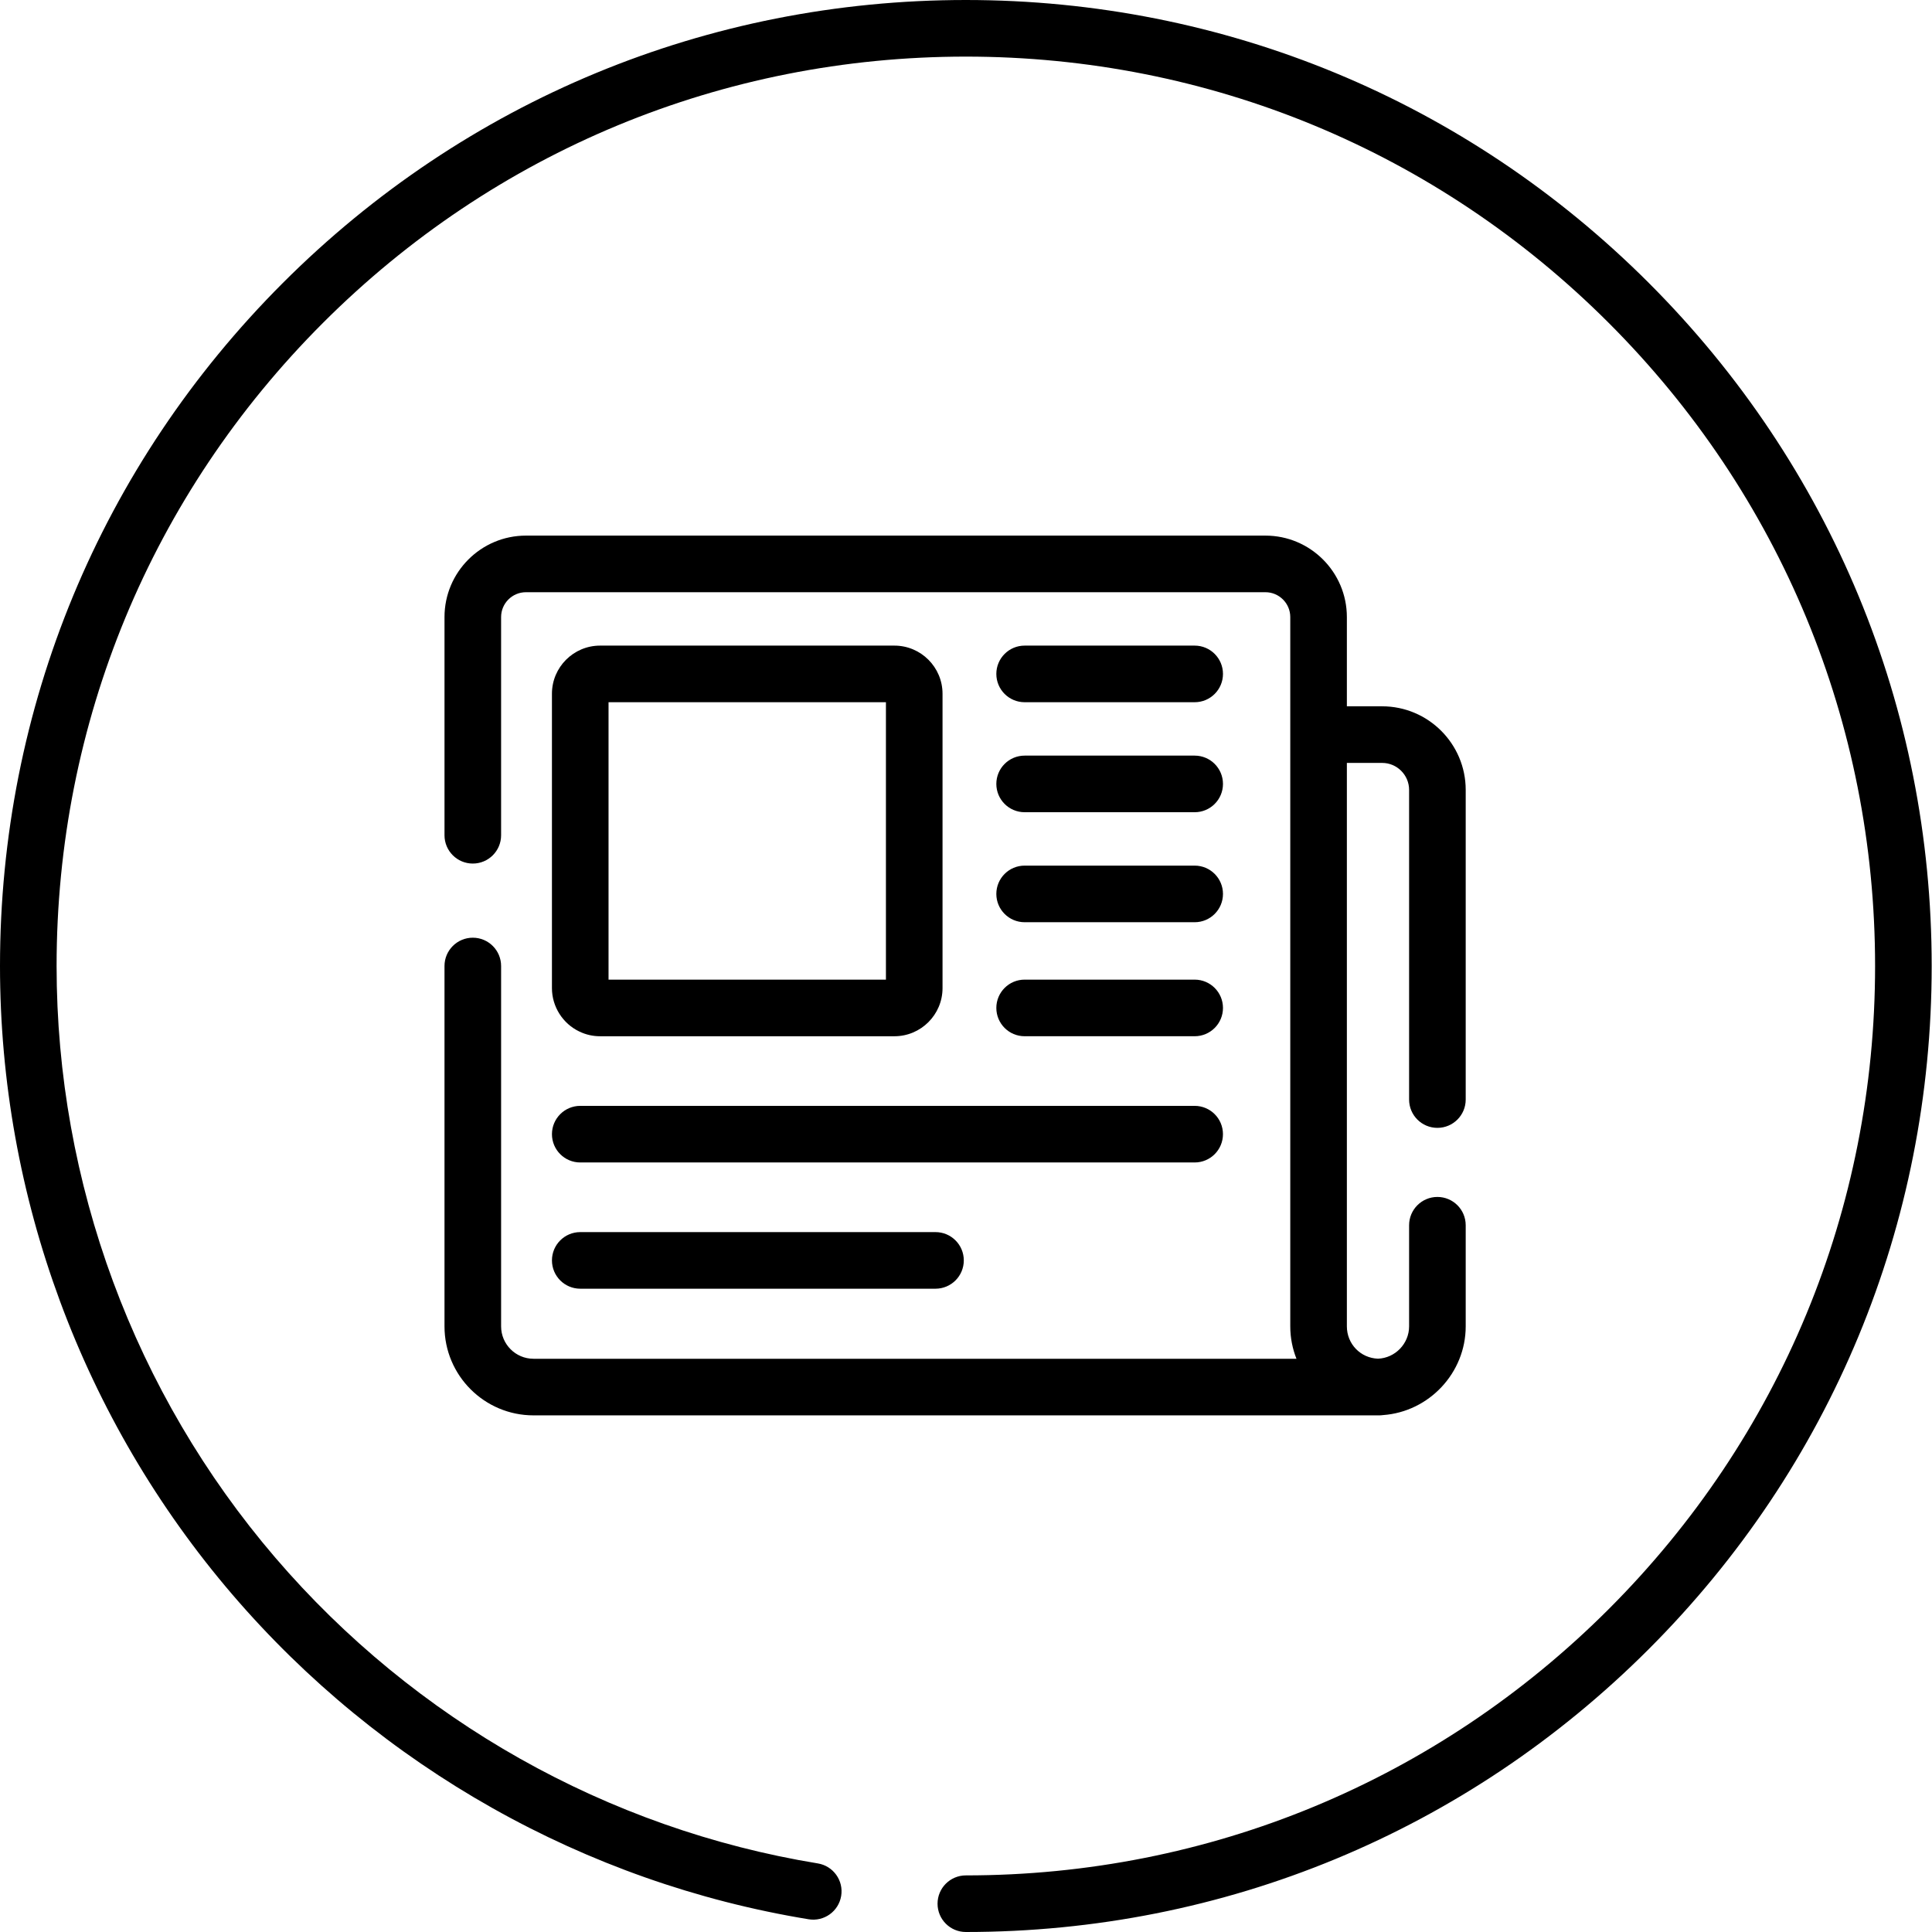
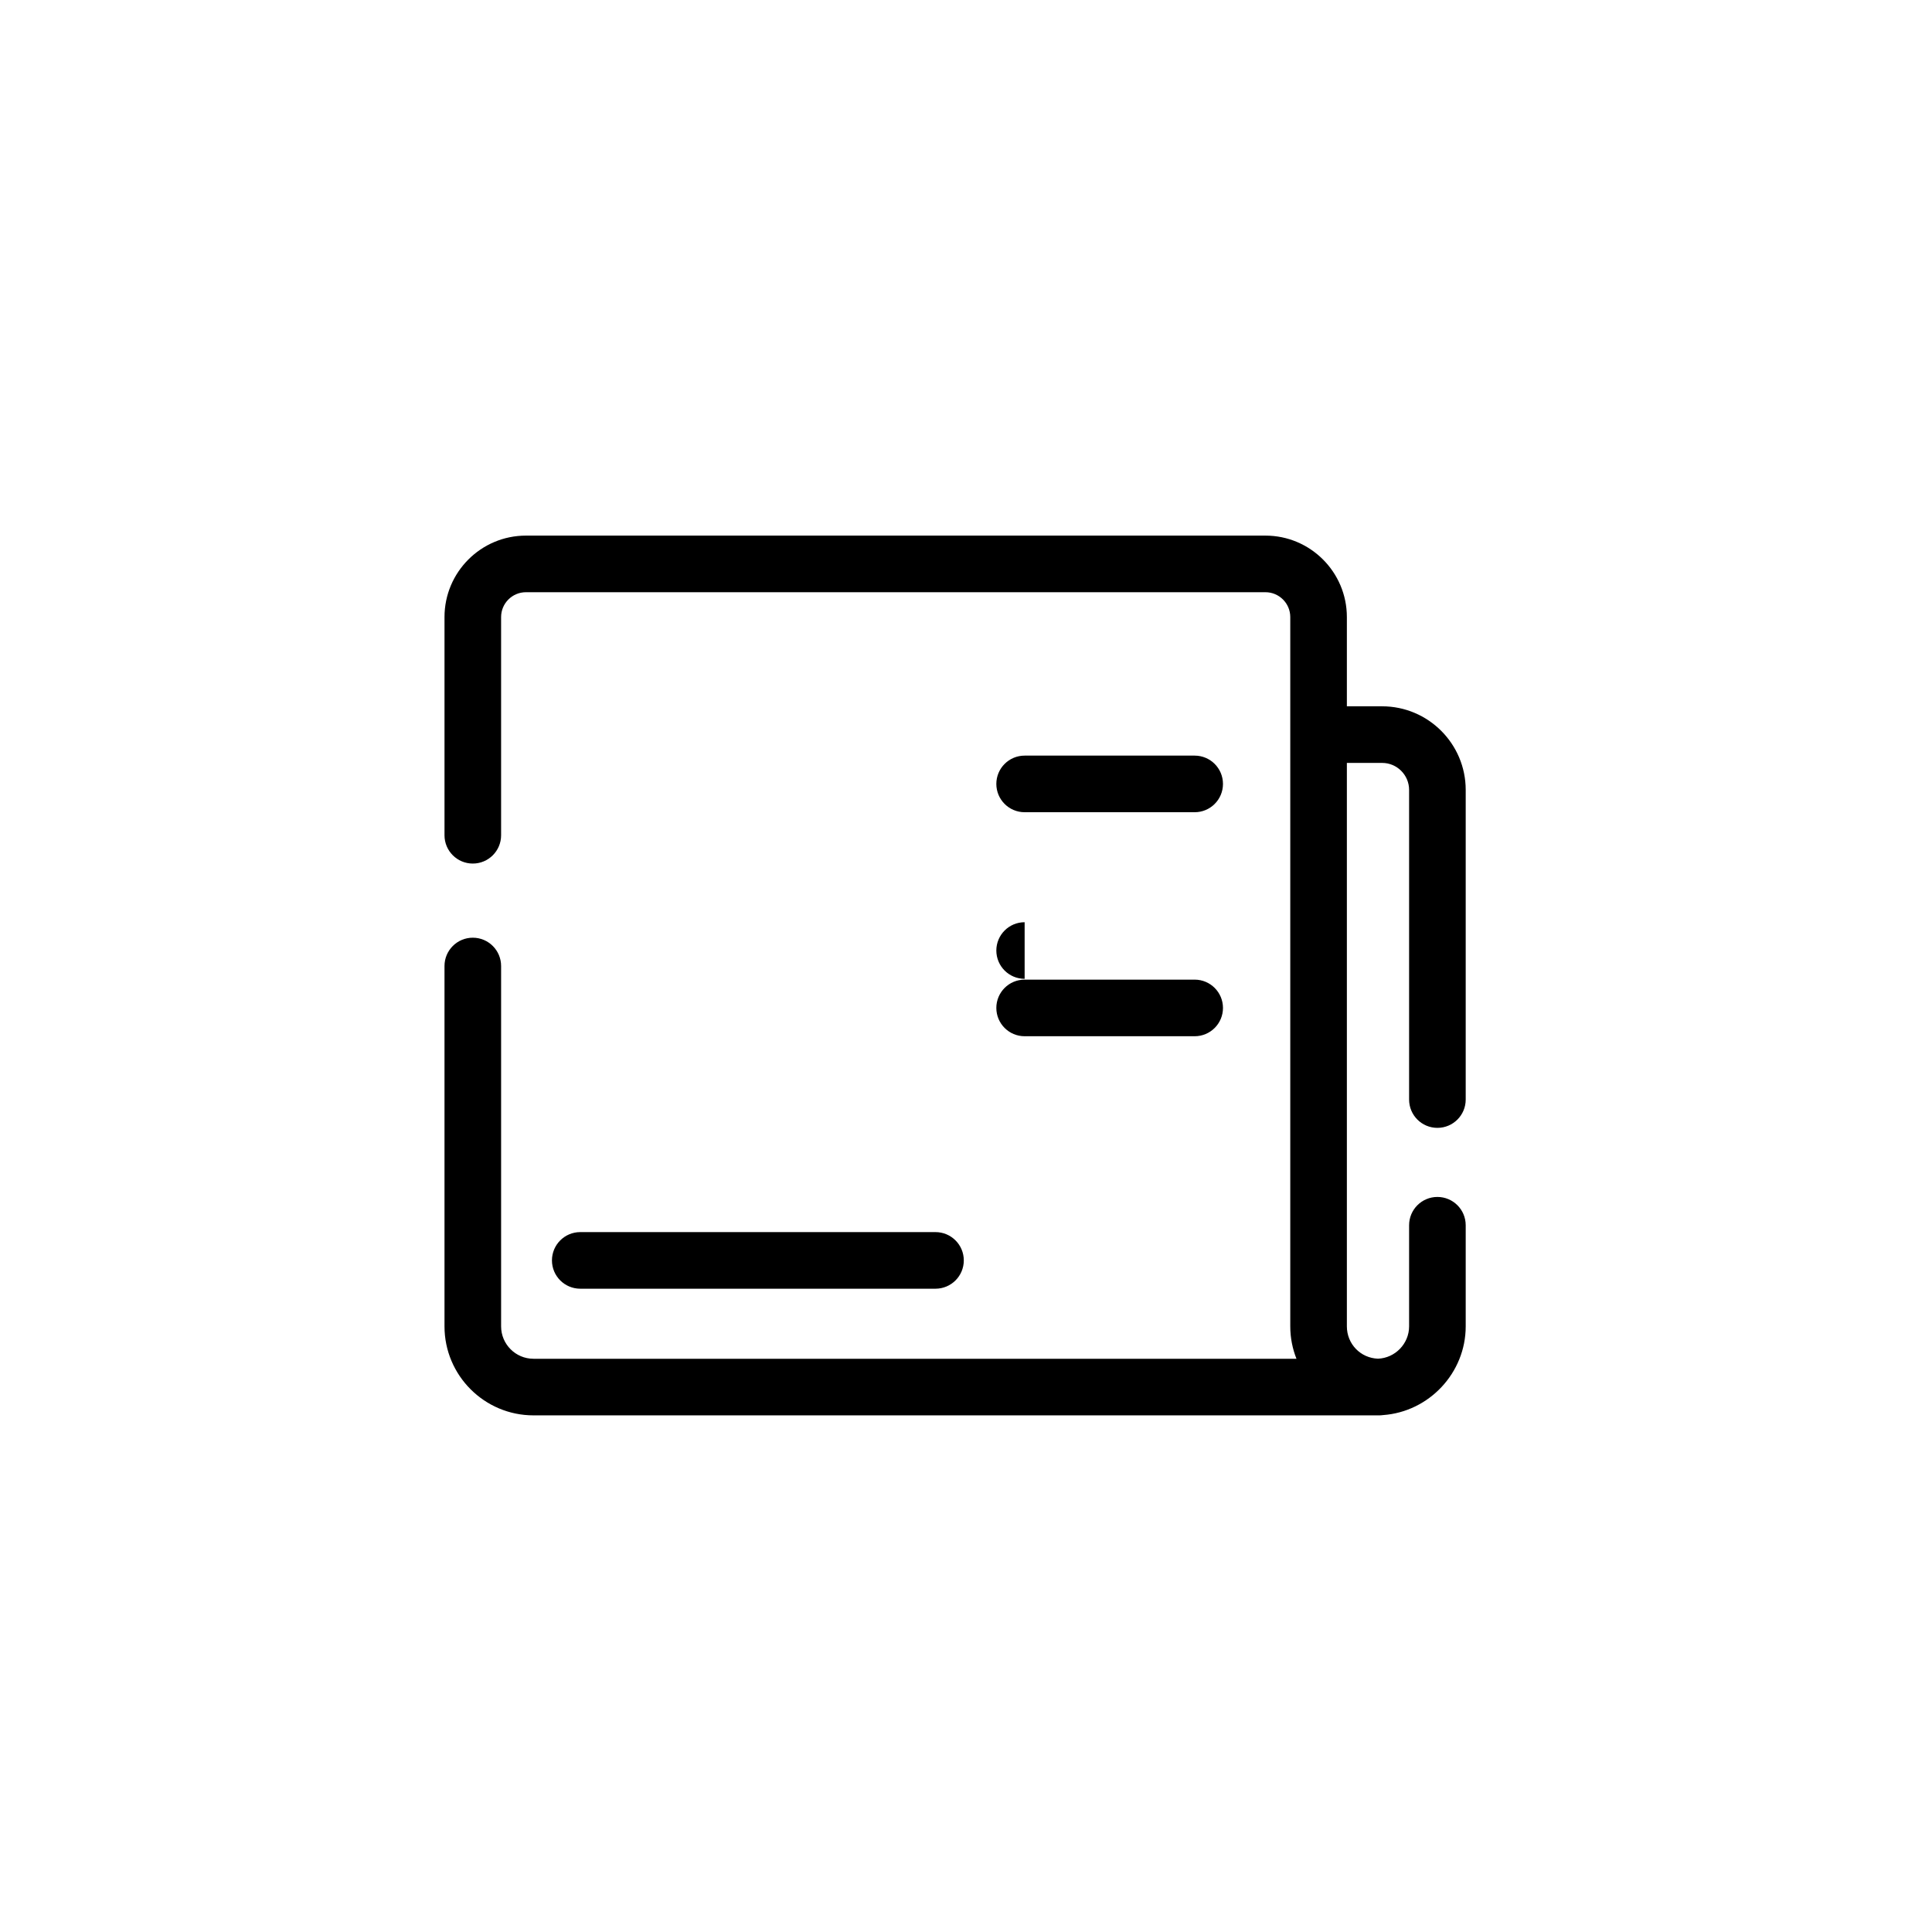
<svg xmlns="http://www.w3.org/2000/svg" viewBox="0 0 512 512">
-   <path d="m436.953 74.98c-48.344-48.352-112.621-74.98-180.992-74.98-68.375 0-132.652 26.629-180.996 74.98-48.344 48.348-74.965 112.637-74.965 181.02 0 61.094 21.867 120.242 61.57 166.555 39.273 45.812 93.52 76.379 152.738 86.074 4.086.668 7.945-2.105 8.613-6.191.672-4.086-2.102-7.945-6.188-8.613-55.742-9.125-106.801-37.902-143.777-81.031-37.375-43.598-57.957-99.277-57.957-156.793 0-64.375 25.062-124.898 70.574-170.414 45.512-45.52 106.02-70.586 170.387-70.586 64.363 0 124.875 25.066 170.383 70.586 45.512 45.516 70.574 106.039 70.574 170.414s-25.062 124.898-70.574 170.414c-45.512 45.52-106.02 70.586-170.383 70.586-4.145 0-7.5 3.355-7.5 7.5s3.355 7.5 7.5 7.5c68.371 0 132.648-26.629 180.992-74.98 48.344-48.348 74.965-112.637 74.965-181.02s-26.621-132.672-74.965-181.02zm0 0" />
  <path d="m125.297 248.5c-4.141 0-7.5 3.359-7.5 7.5v95.5c0 13.004 10.578 23.586 23.582 23.586h223.465c.105-.004.211-.004.32 0h.352.035c.012 0 .027.008.039 0 .316-.004.625-.035.934-.074 12.18-.871 21.902-11.176 21.902-23.512v-26.797c0-4.145-3.359-7.5-7.5-7.5-4.145 0-7.5 3.355-7.5 7.5v26.797c0 4.582-3.688 8.391-8.246 8.566-4.633-.168-8.246-3.906-8.246-8.566v-149.32h9.348c3.938 0 7.145 3.211 7.145 7.156v82.059c0 4.145 3.355 7.5 7.5 7.5 4.141 0 7.5-3.355 7.5-7.5v-82.059c0-12.219-9.934-22.156-22.145-22.156h-9.348v-23.652c0-11.902-9.68-21.586-21.578-21.586h-195.977c-11.902 0-21.582 9.684-21.582 21.586v57.824c0 4.145 3.359 7.5 7.5 7.5s7.5-3.355 7.5-7.5v-57.824c0-3.633 2.953-6.586 6.582-6.586h195.973c3.629 0 6.582 2.953 6.582 6.586v187.973c0 3.02.582 5.914 1.641 8.586h-202.195c-4.734 0-8.582-3.852-8.582-8.586v-95.5c0-4.141-3.359-7.5-7.5-7.5zm0 0" />
-   <path d="m237.023 171.094h-77.996c-7.035 0-12.758 5.723-12.758 12.758v78.008c0 4.902 2.859 9.418 7.285 11.516 1.719.824 3.559 1.242 5.473 1.242h77.996c7.035 0 12.758-5.723 12.758-12.758v-78.008c0-7.035-5.723-12.758-12.758-12.758zm-2.242 88.523h-73.512v-73.523h73.512zm0 0" />
-   <path d="m271.539 186.094h45.062c4.141 0 7.5-3.355 7.5-7.5 0-4.141-3.359-7.5-7.5-7.5h-45.062c-4.145 0-7.5 3.359-7.5 7.5 0 4.145 3.355 7.5 7.5 7.5zm0 0" />
  <path d="m271.539 215.246h45.062c4.141 0 7.5-3.355 7.5-7.5 0-4.141-3.359-7.5-7.5-7.5h-45.062c-4.145 0-7.5 3.359-7.5 7.5 0 4.145 3.355 7.5 7.5 7.5zm0 0" />
-   <path d="m271.539 244.398h45.062c4.141 0 7.5-3.355 7.5-7.5 0-4.141-3.359-7.5-7.5-7.5h-45.062c-4.145 0-7.5 3.359-7.5 7.5 0 4.145 3.355 7.5 7.5 7.5zm0 0" />
+   <path d="m271.539 244.398h45.062h-45.062c-4.145 0-7.5 3.359-7.5 7.5 0 4.145 3.355 7.5 7.5 7.5zm0 0" />
  <path d="m271.539 274.613h45.062c4.141 0 7.5-3.355 7.5-7.5 0-4.141-3.359-7.5-7.5-7.5h-45.062c-4.145 0-7.5 3.359-7.5 7.5 0 4.145 3.355 7.5 7.5 7.5zm0 0" />
-   <path d="m146.273 300.566c0 4.145 3.359 7.5 7.5 7.5h162.824c4.145 0 7.5-3.355 7.5-7.5 0-4.145-3.355-7.5-7.5-7.5h-162.824c-4.141 0-7.5 3.359-7.5 7.5zm0 0" />
  <path d="m153.773 326.52c-4.141 0-7.5 3.355-7.5 7.5 0 4.141 3.359 7.5 7.5 7.5h94.145c4.141 0 7.5-3.359 7.5-7.5 0-4.145-3.359-7.5-7.5-7.5zm0 0" />
</svg>